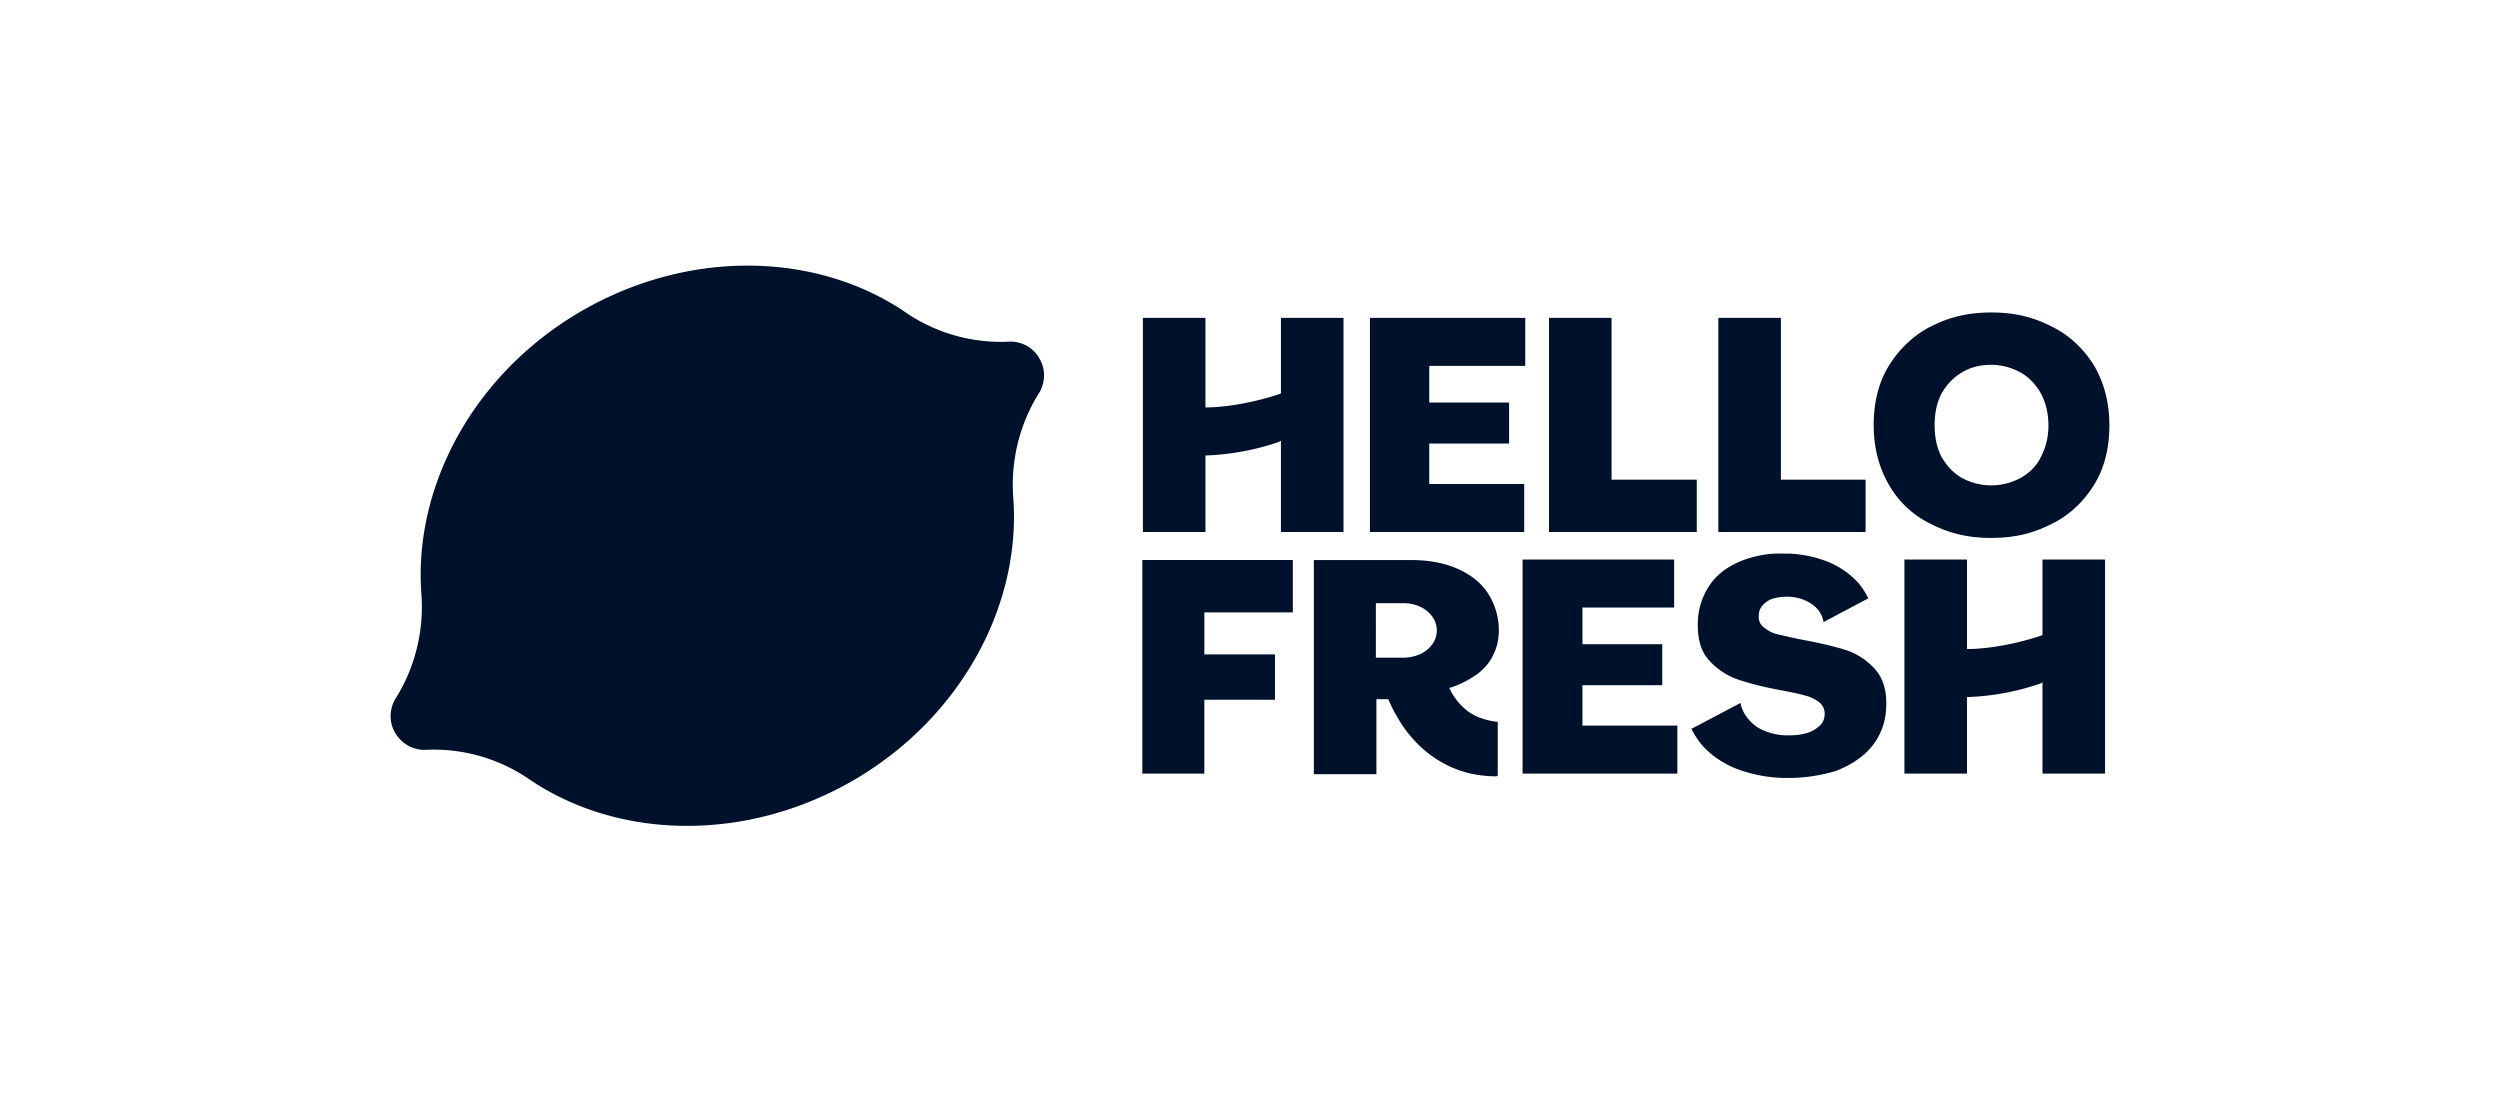
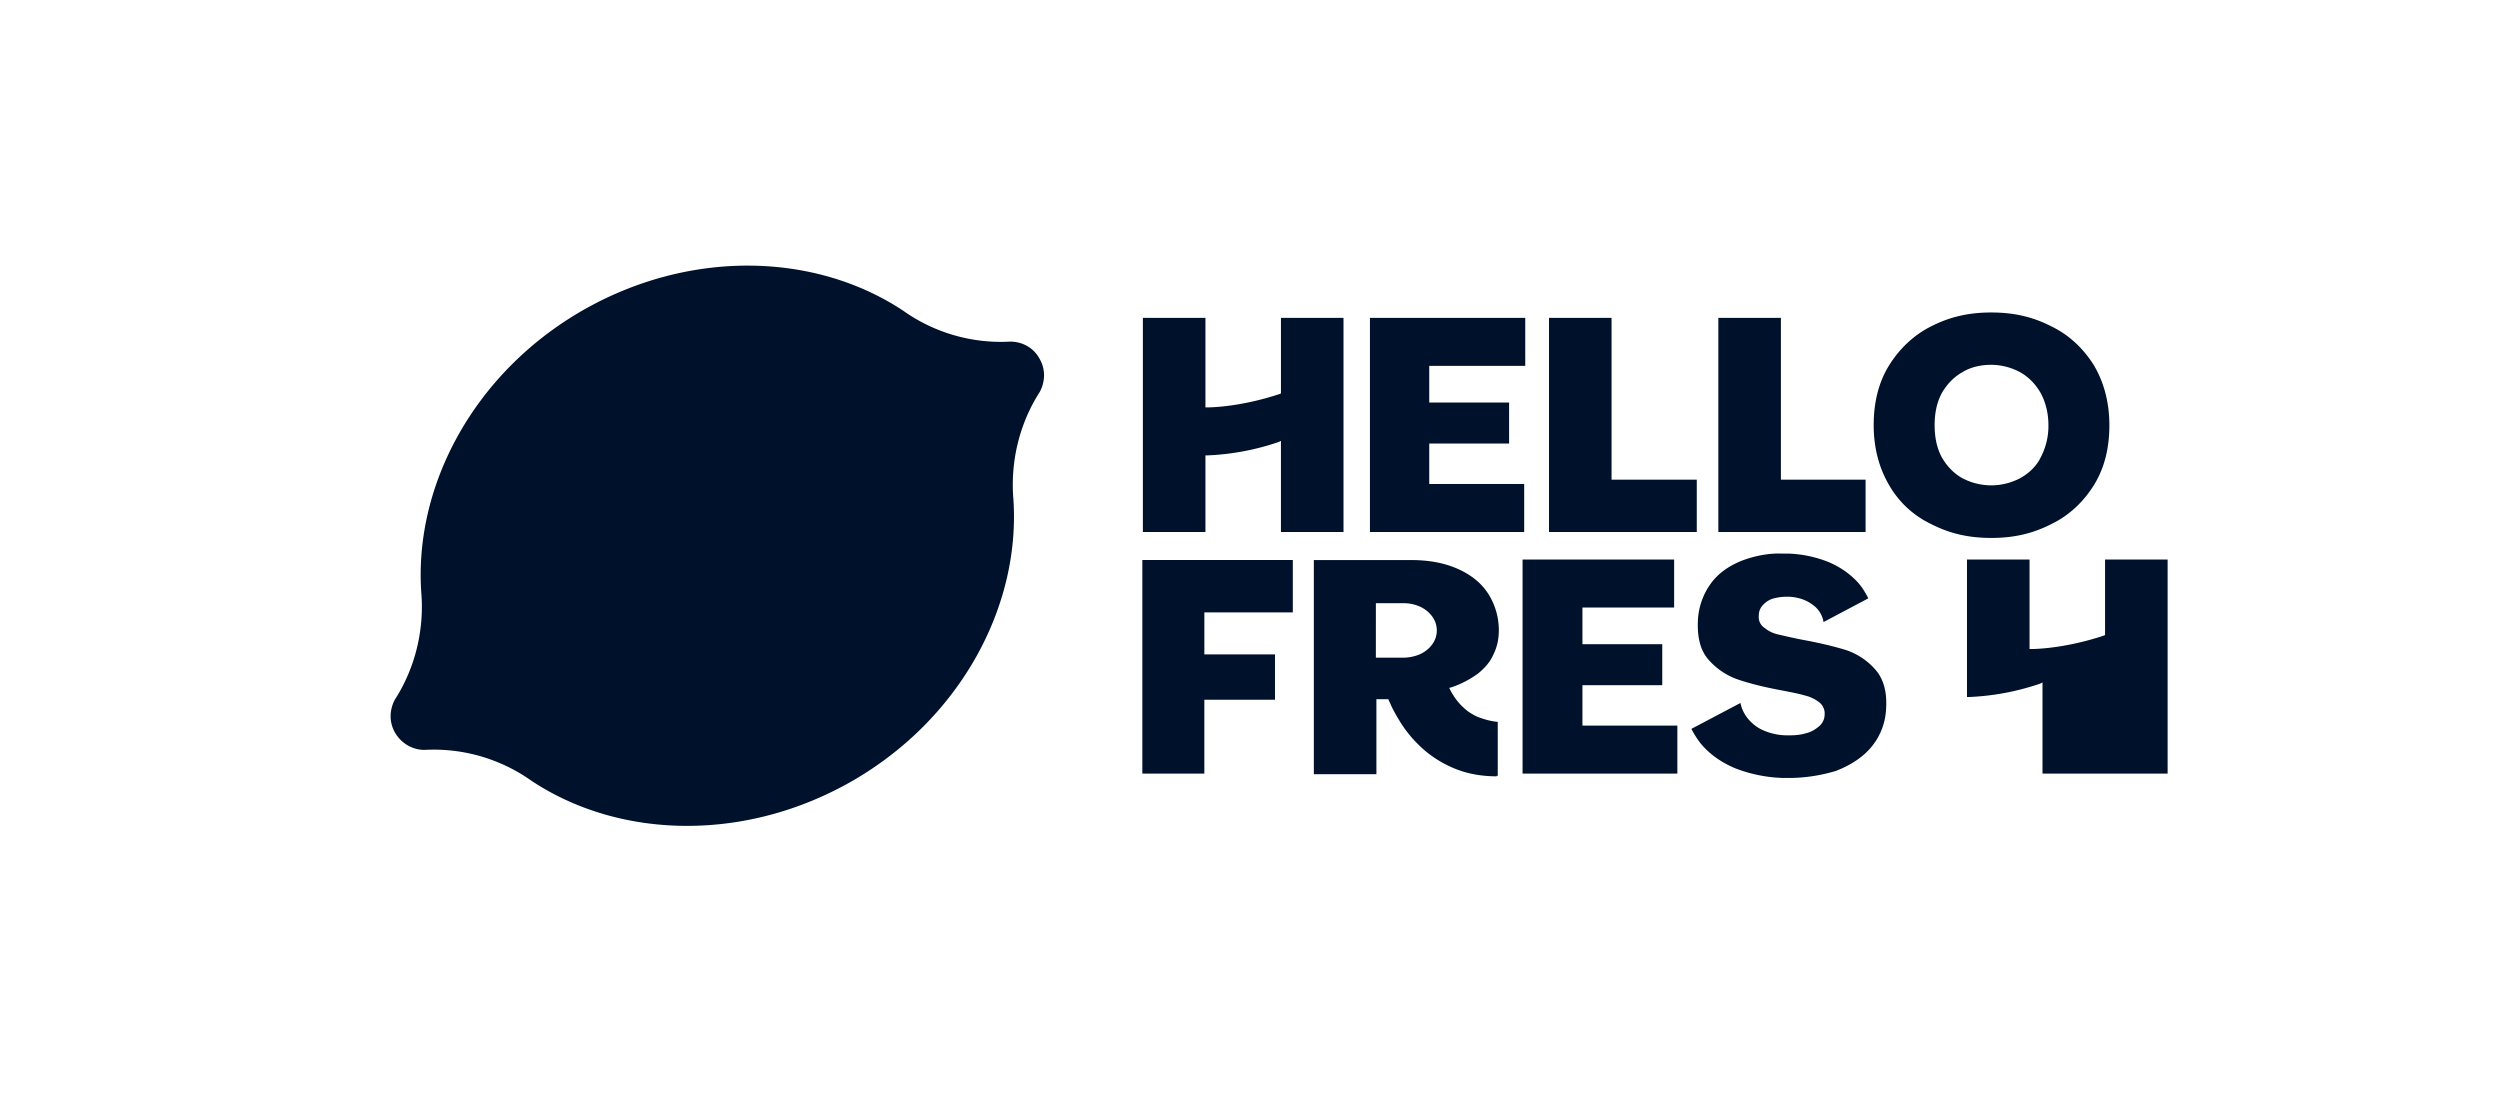
<svg xmlns="http://www.w3.org/2000/svg" fill="#00112C" viewBox="0 0 160 70">
-   <path d="M66.516 22.933c.415.69.38 1.484.035 2.14-1.312 2.037-1.899 4.488-1.692 6.904.45 6.8-3.348 13.945-10.217 17.95-6.903 4.003-14.98 3.796-20.641.034a10.8 10.8 0 0 0-6.835-1.968c-.725 0-1.45-.38-1.864-1.07s-.38-1.484-.035-2.14c1.312-2.037 1.899-4.487 1.692-6.904-.449-6.8 3.348-13.945 10.217-17.949 6.904-4.004 14.98-3.797 20.642-.035a10.8 10.8 0 0 0 6.834 1.968c.76 0 1.485.38 1.864 1.07M97.444 49.512V35.808h9.7v3.072h-5.868v2.348h5.108v2.623h-5.108v2.589h6.075v3.072zM130.72 49.512v-5.834l-.138.07a16.1 16.1 0 0 1-4.591.862h-.104v4.902h-4.004V35.808h4.004v5.73h.104c.103 0 2.071 0 4.66-.863l.069-.034v-4.833h4.004v13.704zM73.11 49.512v-13.67h9.63v3.35h-5.661v2.691H81.6v2.9h-4.522v4.729zM87.676 34.048V20.344h9.94v3.072h-6.144v2.348h5.11v2.623h-5.11v2.589h6.076v3.072zM109.974 34.048V20.344h4.004V30.7h5.42v3.348zM99.136 34.048V20.344h4.004V30.7h5.454v3.348zM127.44 34.428c-1.449 0-2.657-.277-3.866-.898a6.13 6.13 0 0 1-2.692-2.52c-.621-1.07-.966-2.347-.966-3.797s.31-2.727.966-3.797 1.588-1.967 2.692-2.52c1.209-.62 2.417-.897 3.866-.897s2.658.276 3.866.898c1.14.552 2.071 1.45 2.727 2.52.622 1.07.967 2.346.967 3.796s-.311 2.727-.967 3.797-1.587 1.968-2.727 2.52c-1.208.621-2.416.898-3.866.898m0-11.08c-.655 0-1.311.137-1.864.483-.552.31-1.001.793-1.311 1.346-.311.587-.449 1.277-.449 2.036s.138 1.45.449 2.037c.31.552.759 1.035 1.311 1.346a3.96 3.96 0 0 0 3.728 0c.553-.31 1.036-.76 1.312-1.346a4.3 4.3 0 0 0 .483-2.037c0-.76-.172-1.45-.483-2.036-.311-.553-.759-1.036-1.312-1.346a3.94 3.94 0 0 0-1.864-.484M81.98 34.048v-5.834l-.138.07a16.1 16.1 0 0 1-4.59.862h-.104v4.902h-4.004V20.344h4.004v5.73h.103c.104 0 2.072 0 4.66-.863l.07-.034v-4.833h4.004v13.704zM114.497 49.788h-.415a9.2 9.2 0 0 1-3.037-.621q-1.347-.57-2.175-1.553a5.7 5.7 0 0 1-.621-.967l3.141-1.657c.069.345.207.656.449.967.276.345.621.62 1.035.794.483.207 1.001.31 1.484.31h.208c.345 0 .69-.034 1.035-.138.311-.069.587-.242.829-.449a.97.97 0 0 0 .345-.724.91.91 0 0 0-.38-.829 2.4 2.4 0 0 0-.897-.414c-.346-.104-.863-.207-1.588-.345-1.105-.207-2.037-.449-2.727-.69a4.44 4.44 0 0 1-1.83-1.243c-.517-.587-.725-1.381-.69-2.451a4.37 4.37 0 0 1 .794-2.382c.483-.69 1.174-1.173 2.036-1.519.829-.31 1.726-.483 2.589-.448h.345a7.6 7.6 0 0 1 2.624.552c.725.31 1.381.76 1.898 1.346.242.276.449.622.622.967l-2.865 1.518a1.66 1.66 0 0 0-.691-1.104c-.414-.31-.897-.483-1.518-.518h-.139q-.414 0-.828.104c-.276.069-.483.207-.69.414a.96.96 0 0 0-.276.69.82.82 0 0 0 .379.794c.242.207.552.345.863.414.311.07.863.207 1.588.346.932.172 1.864.38 2.761.655.725.242 1.381.69 1.864 1.243.518.587.76 1.415.691 2.485a4.08 4.08 0 0 1-.898 2.417c-.552.69-1.346 1.208-2.312 1.587-.932.276-1.933.45-3.003.45M95.788 49.685c-.76 0-1.554-.104-2.279-.346a7.1 7.1 0 0 1-2.243-1.242 7.9 7.9 0 0 1-1.657-1.899c-.207-.345-.414-.69-.587-1.07-.035-.103-.104-.207-.138-.31l-.035-.07h-.759v4.799h-4.004V35.843h6.213c1.105 0 2.106.172 2.969.552s1.519.898 1.967 1.588.69 1.519.69 2.347c0 .553-.103 1.07-.345 1.553-.207.484-.552.863-.966 1.209-.518.38-1.105.69-1.726.897l-.138.035.103.207c.208.38.484.76.794 1.035.138.138.311.276.484.38.172.103.345.207.552.276.38.138.76.242 1.173.276v3.452h-.069zm-7.733-7.594h1.76q.519 0 1.036-.208c.311-.138.587-.345.794-.62a1.5 1.5 0 0 0 .311-.898q0-.518-.31-.932a2 2 0 0 0-.795-.622 2.6 2.6 0 0 0-1.035-.207h-1.76z" />
+   <path d="M66.516 22.933c.415.69.38 1.484.035 2.14-1.312 2.037-1.899 4.488-1.692 6.904.45 6.8-3.348 13.945-10.217 17.95-6.903 4.003-14.98 3.796-20.641.034a10.8 10.8 0 0 0-6.835-1.968c-.725 0-1.45-.38-1.864-1.07s-.38-1.484-.035-2.14c1.312-2.037 1.899-4.487 1.692-6.904-.449-6.8 3.348-13.945 10.217-17.949 6.904-4.004 14.98-3.797 20.642-.035a10.8 10.8 0 0 0 6.834 1.968c.76 0 1.485.38 1.864 1.07M97.444 49.512V35.808h9.7v3.072h-5.868v2.348h5.108v2.623h-5.108v2.589h6.075v3.072zM130.72 49.512v-5.834l-.138.07a16.1 16.1 0 0 1-4.591.862h-.104v4.902V35.808h4.004v5.73h.104c.103 0 2.071 0 4.66-.863l.069-.034v-4.833h4.004v13.704zM73.11 49.512v-13.67h9.63v3.35h-5.661v2.691H81.6v2.9h-4.522v4.729zM87.676 34.048V20.344h9.94v3.072h-6.144v2.348h5.11v2.623h-5.11v2.589h6.076v3.072zM109.974 34.048V20.344h4.004V30.7h5.42v3.348zM99.136 34.048V20.344h4.004V30.7h5.454v3.348zM127.44 34.428c-1.449 0-2.657-.277-3.866-.898a6.13 6.13 0 0 1-2.692-2.52c-.621-1.07-.966-2.347-.966-3.797s.31-2.727.966-3.797 1.588-1.967 2.692-2.52c1.209-.62 2.417-.897 3.866-.897s2.658.276 3.866.898c1.14.552 2.071 1.45 2.727 2.52.622 1.07.967 2.346.967 3.796s-.311 2.727-.967 3.797-1.587 1.968-2.727 2.52c-1.208.621-2.416.898-3.866.898m0-11.08c-.655 0-1.311.137-1.864.483-.552.31-1.001.793-1.311 1.346-.311.587-.449 1.277-.449 2.036s.138 1.45.449 2.037c.31.552.759 1.035 1.311 1.346a3.96 3.96 0 0 0 3.728 0c.553-.31 1.036-.76 1.312-1.346a4.3 4.3 0 0 0 .483-2.037c0-.76-.172-1.45-.483-2.036-.311-.553-.759-1.036-1.312-1.346a3.94 3.94 0 0 0-1.864-.484M81.98 34.048v-5.834l-.138.07a16.1 16.1 0 0 1-4.59.862h-.104v4.902h-4.004V20.344h4.004v5.73h.103c.104 0 2.072 0 4.66-.863l.07-.034v-4.833h4.004v13.704zM114.497 49.788h-.415a9.2 9.2 0 0 1-3.037-.621q-1.347-.57-2.175-1.553a5.7 5.7 0 0 1-.621-.967l3.141-1.657c.069.345.207.656.449.967.276.345.621.62 1.035.794.483.207 1.001.31 1.484.31h.208c.345 0 .69-.034 1.035-.138.311-.069.587-.242.829-.449a.97.97 0 0 0 .345-.724.91.91 0 0 0-.38-.829 2.4 2.4 0 0 0-.897-.414c-.346-.104-.863-.207-1.588-.345-1.105-.207-2.037-.449-2.727-.69a4.44 4.44 0 0 1-1.83-1.243c-.517-.587-.725-1.381-.69-2.451a4.37 4.37 0 0 1 .794-2.382c.483-.69 1.174-1.173 2.036-1.519.829-.31 1.726-.483 2.589-.448h.345a7.6 7.6 0 0 1 2.624.552c.725.31 1.381.76 1.898 1.346.242.276.449.622.622.967l-2.865 1.518a1.66 1.66 0 0 0-.691-1.104c-.414-.31-.897-.483-1.518-.518h-.139q-.414 0-.828.104c-.276.069-.483.207-.69.414a.96.96 0 0 0-.276.69.82.82 0 0 0 .379.794c.242.207.552.345.863.414.311.07.863.207 1.588.346.932.172 1.864.38 2.761.655.725.242 1.381.69 1.864 1.243.518.587.76 1.415.691 2.485a4.08 4.08 0 0 1-.898 2.417c-.552.69-1.346 1.208-2.312 1.587-.932.276-1.933.45-3.003.45M95.788 49.685c-.76 0-1.554-.104-2.279-.346a7.1 7.1 0 0 1-2.243-1.242 7.9 7.9 0 0 1-1.657-1.899c-.207-.345-.414-.69-.587-1.07-.035-.103-.104-.207-.138-.31l-.035-.07h-.759v4.799h-4.004V35.843h6.213c1.105 0 2.106.172 2.969.552s1.519.898 1.967 1.588.69 1.519.69 2.347c0 .553-.103 1.07-.345 1.553-.207.484-.552.863-.966 1.209-.518.38-1.105.69-1.726.897l-.138.035.103.207c.208.38.484.76.794 1.035.138.138.311.276.484.38.172.103.345.207.552.276.38.138.76.242 1.173.276v3.452h-.069zm-7.733-7.594h1.76q.519 0 1.036-.208c.311-.138.587-.345.794-.62a1.5 1.5 0 0 0 .311-.898q0-.518-.31-.932a2 2 0 0 0-.795-.622 2.6 2.6 0 0 0-1.035-.207h-1.76z" />
</svg>